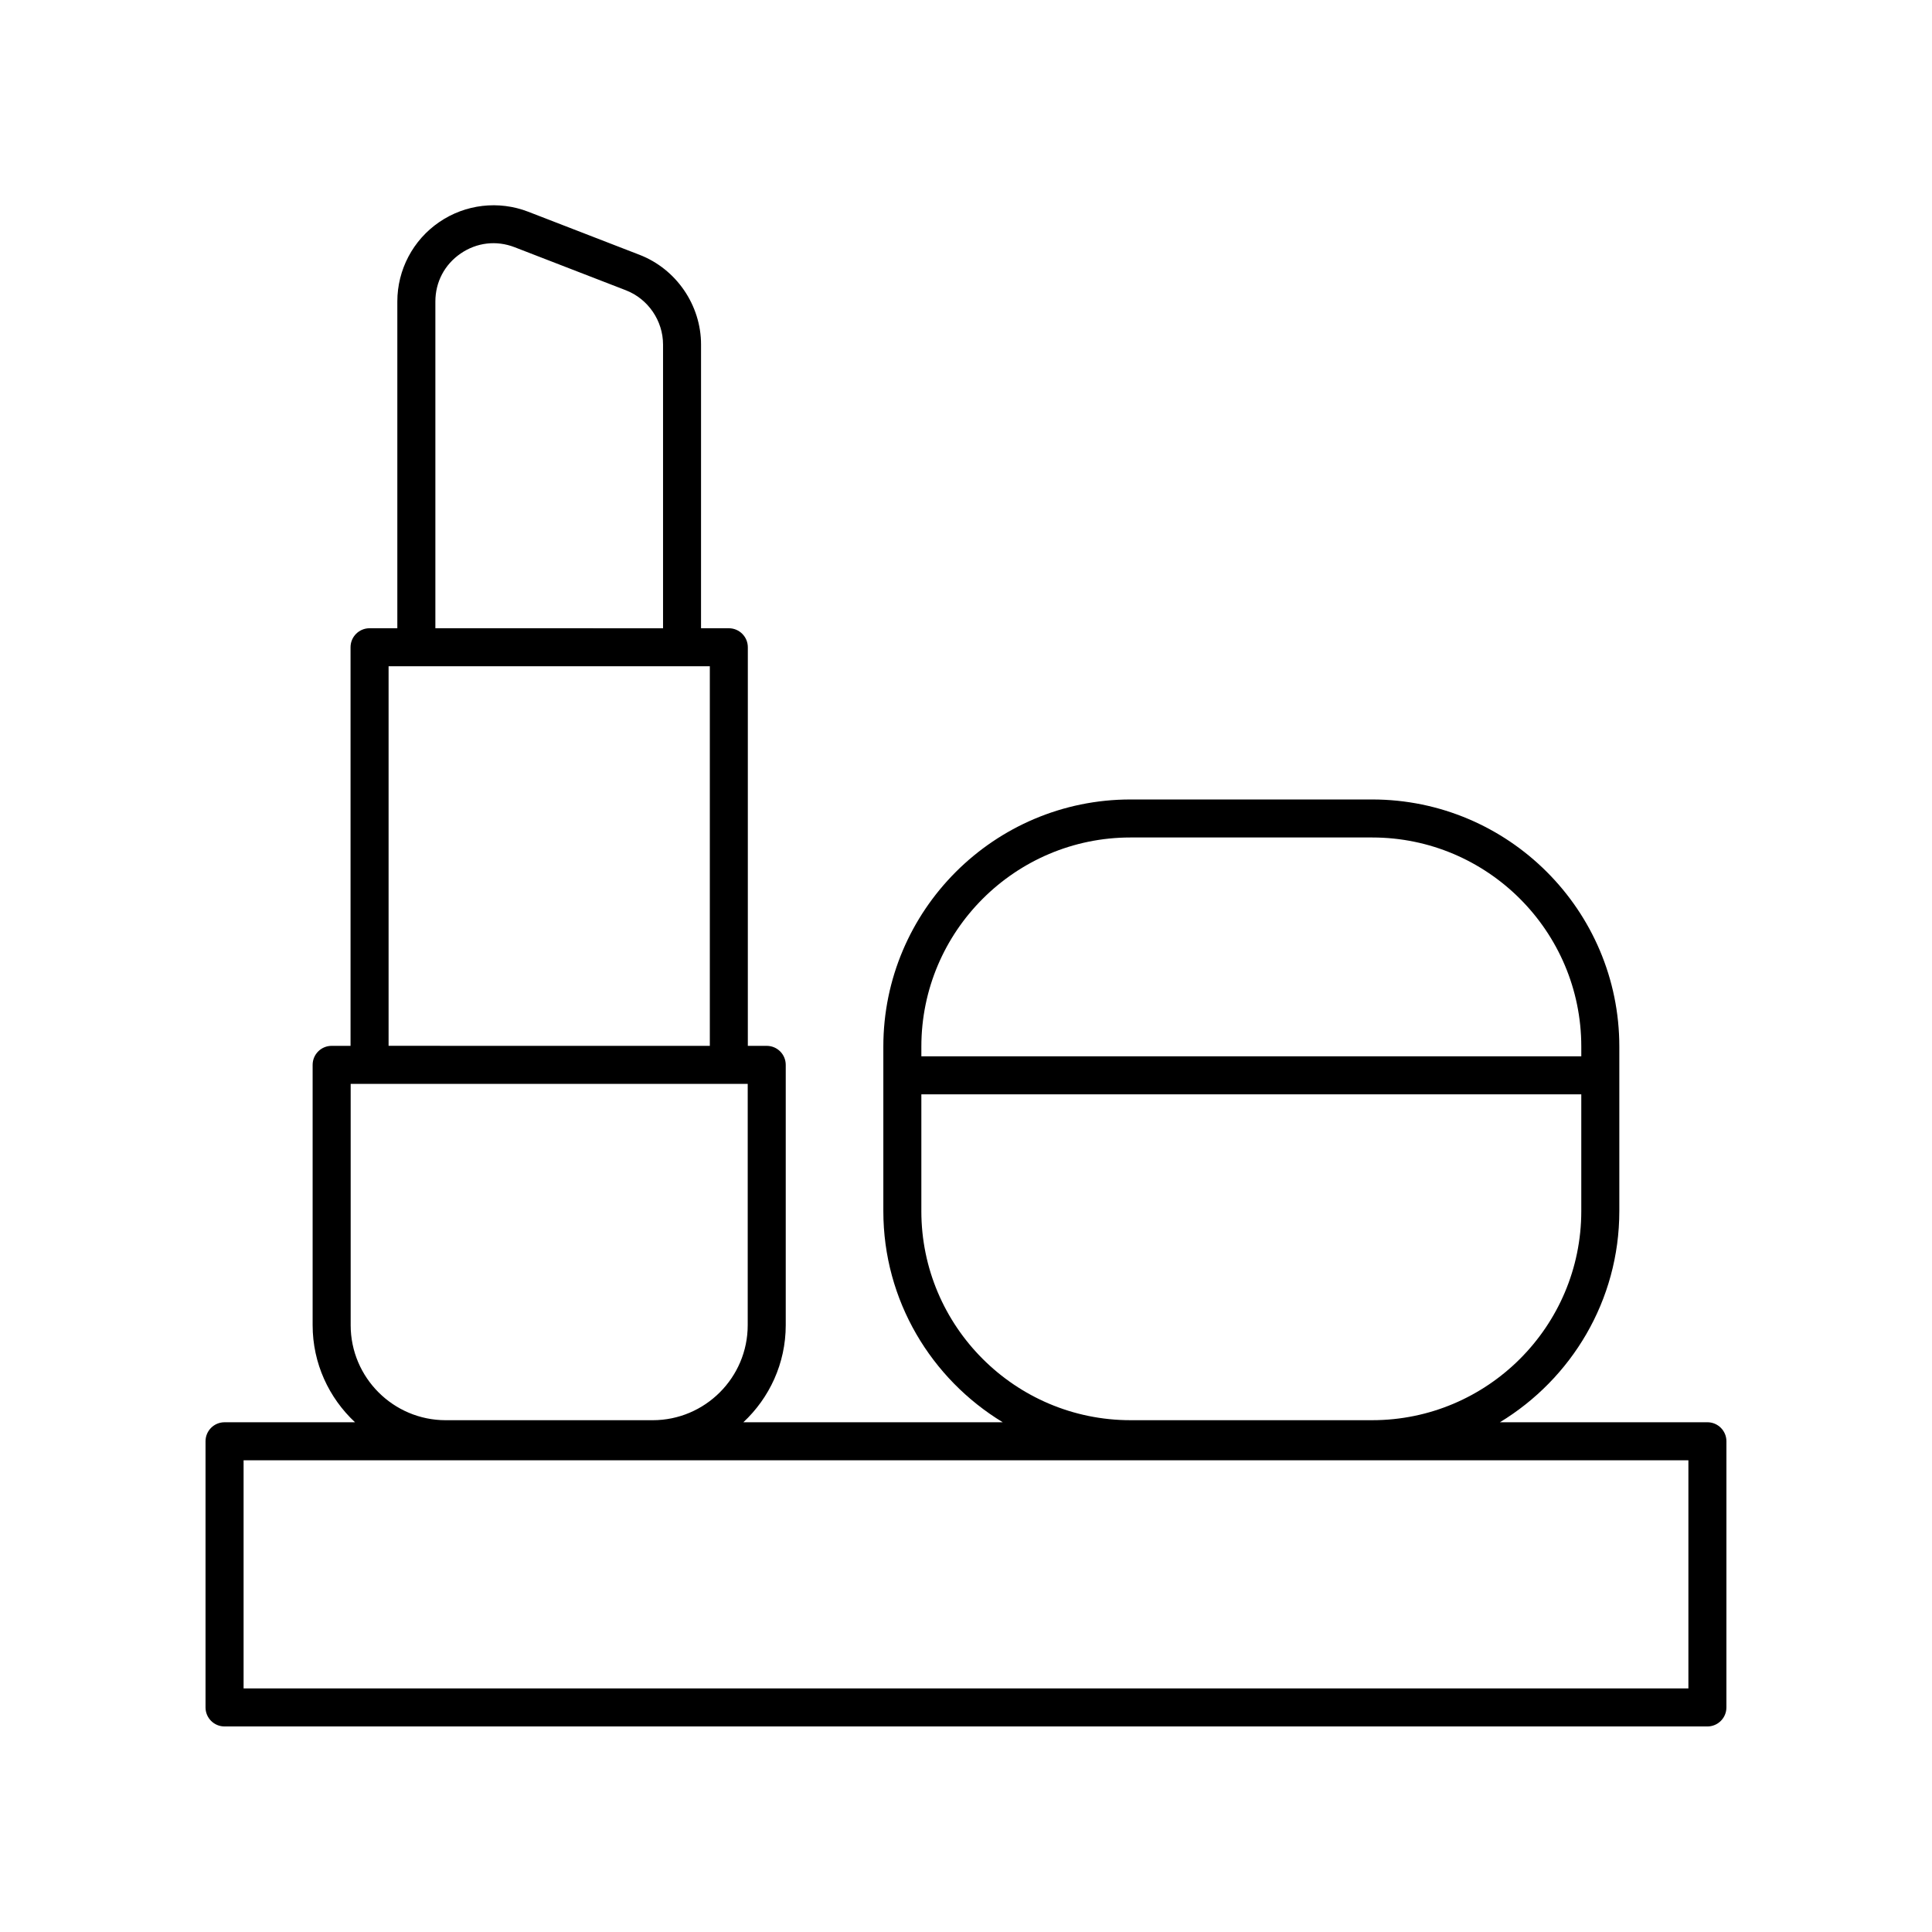
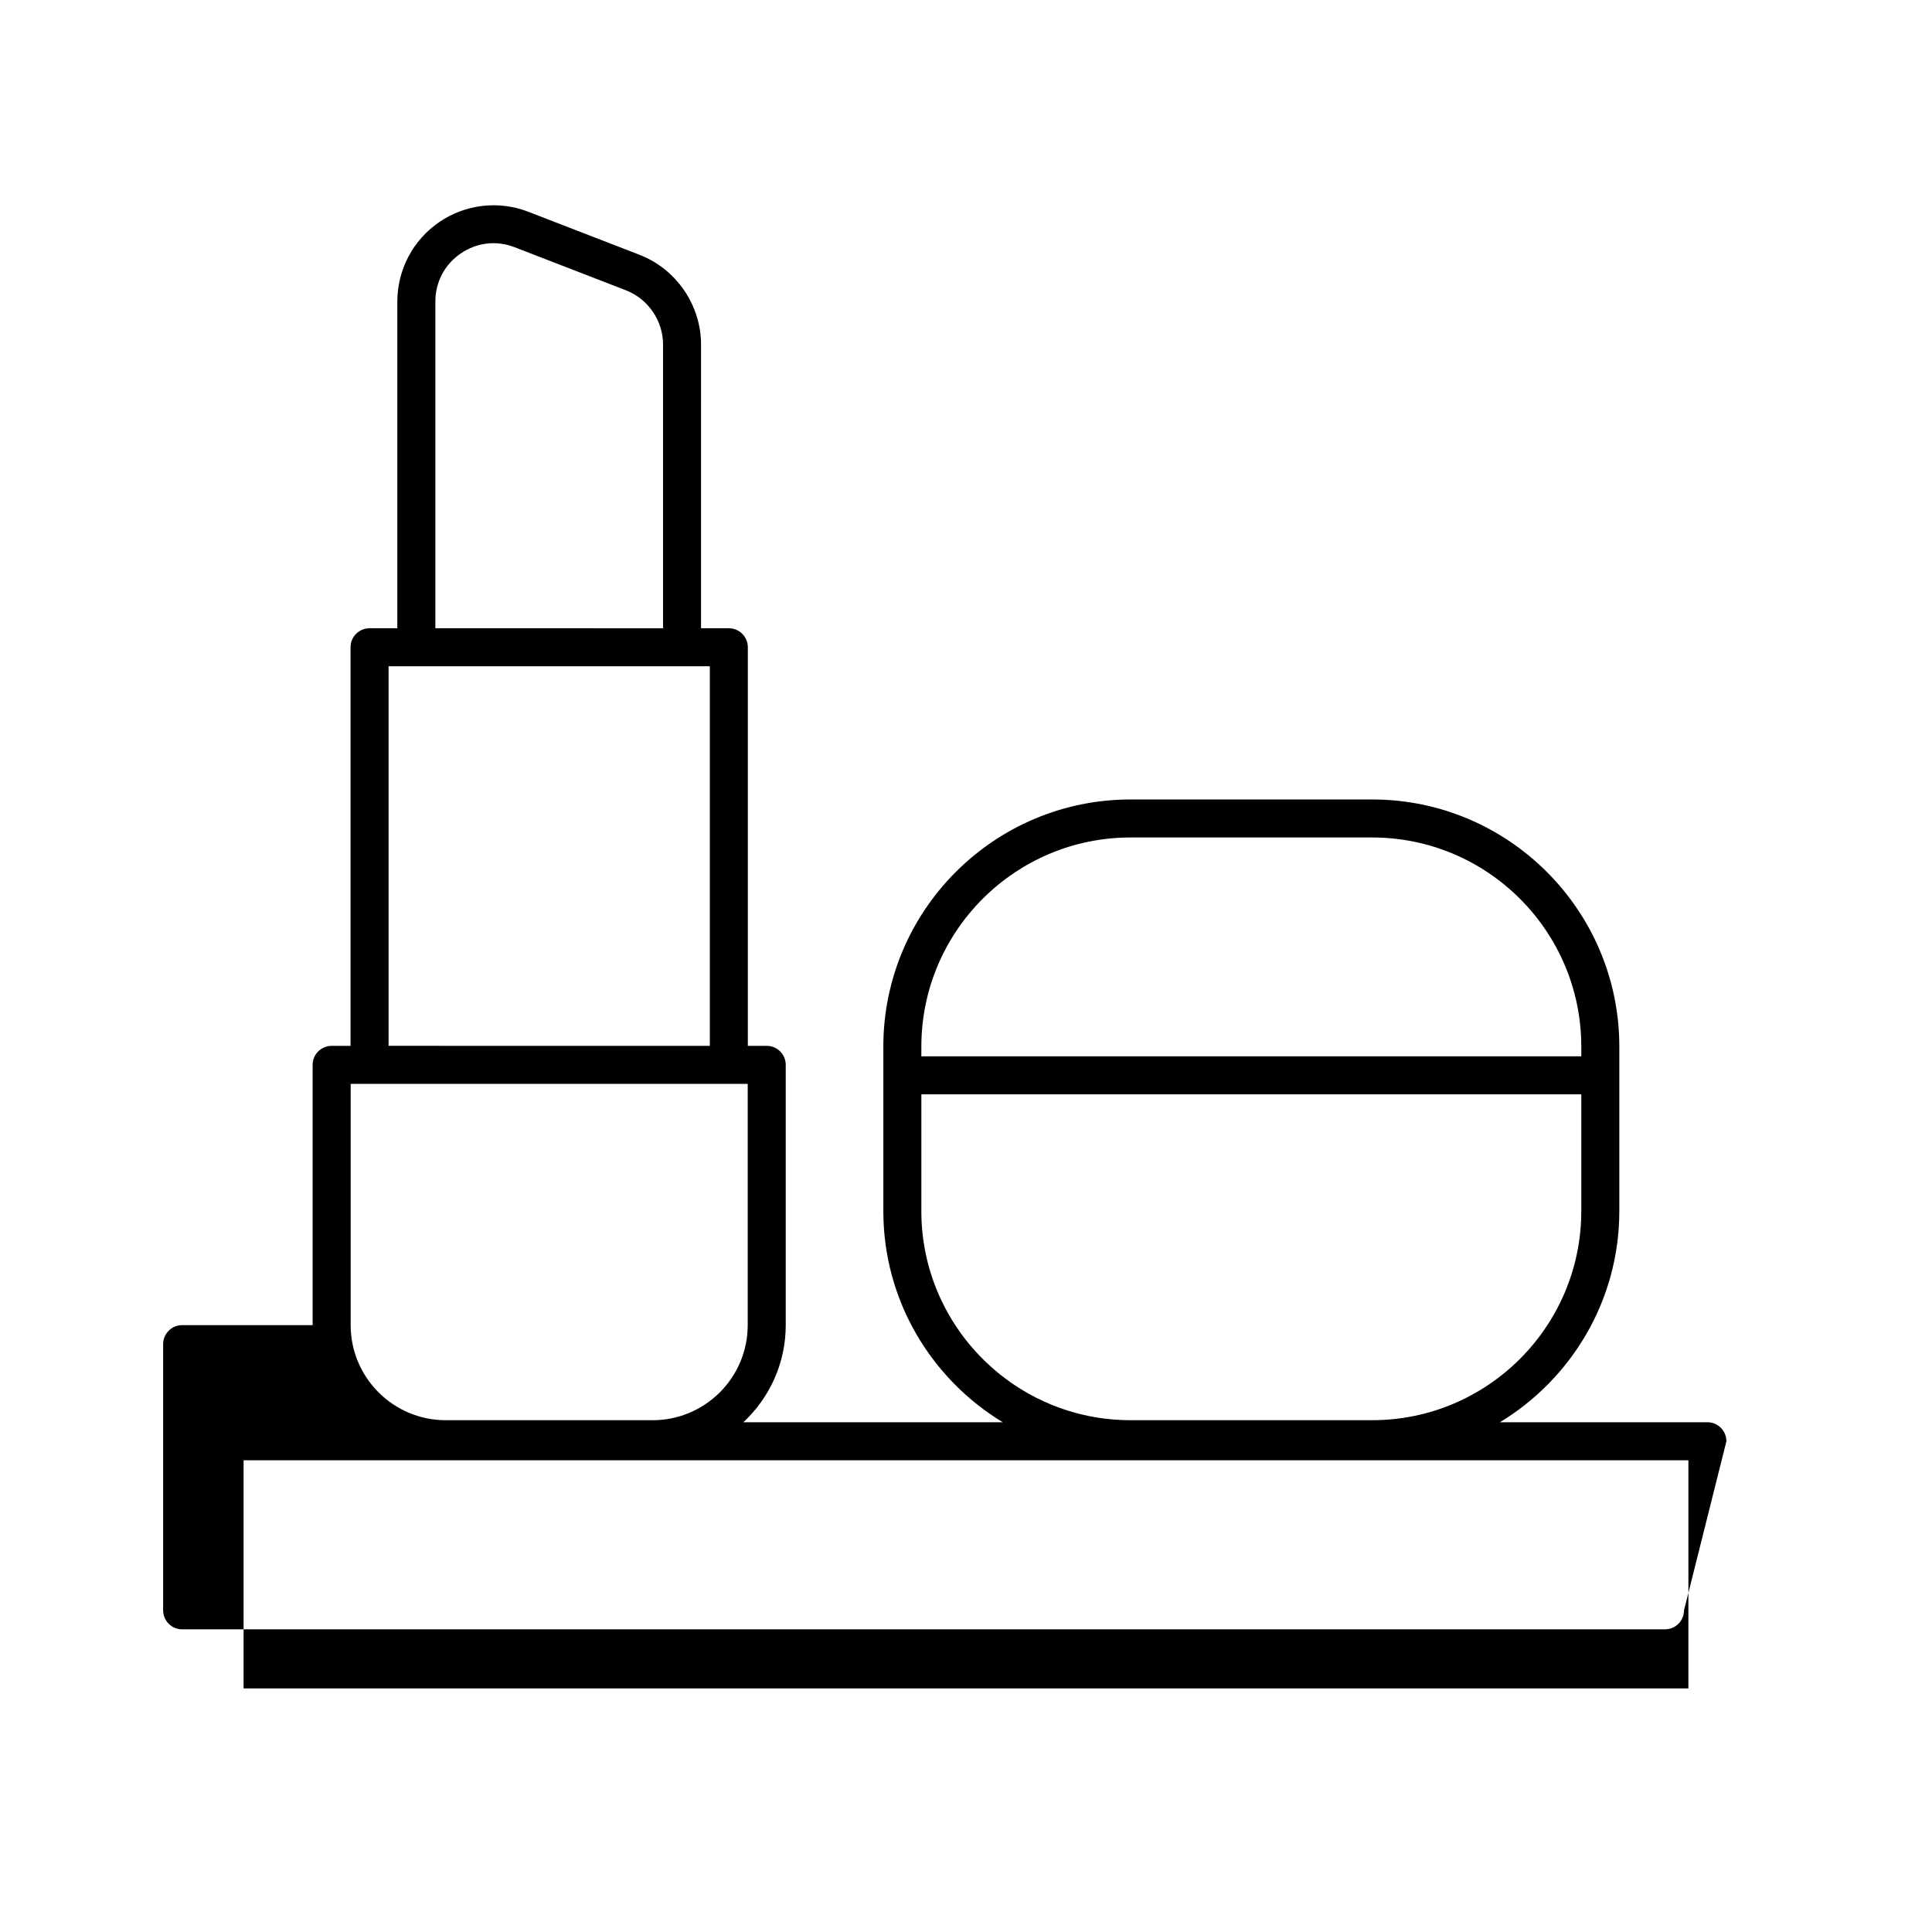
<svg xmlns="http://www.w3.org/2000/svg" fill="#000000" width="800px" height="800px" version="1.1" viewBox="144 144 512 512">
-   <path d="m601.52 525.95c0-2.781-2.254-5.039-5.039-5.039l-54.992 0.004c18.93-11.492 31.648-32.246 31.648-55.965v-43.586c0-36.117-29.379-65.496-65.496-65.496h-64.051c-36.117 0-65.496 29.379-65.496 65.496v43.586c0 23.719 12.715 44.473 31.648 55.965h-68.746c6.894-6.441 11.234-15.582 11.234-25.738v-68.977c0-2.781-2.254-5.039-5.039-5.039h-5.008v-105.63c0-2.781-2.254-5.039-5.039-5.039h-7.363l0.004-75.176c0-10.453-6.551-20.016-16.301-23.789l-29.473-11.406c-7.844-3.039-16.68-2.012-23.625 2.746-6.945 4.758-11.09 12.625-11.09 21.043v86.582h-7.359c-2.781 0-5.039 2.254-5.039 5.039v105.63h-5.008c-2.781 0-5.039 2.254-5.039 5.039v68.977c0 10.156 4.34 19.297 11.234 25.738h-34.578c-2.781 0-5.039 2.254-5.039 5.039v70.535c0 2.781 2.254 5.039 5.039 5.039h392.97c2.781 0 5.039-2.254 5.039-5.039zm-157.93-160.01h64.051c30.559 0 55.418 24.859 55.418 55.418v2.578h-174.89v-2.578c0-30.555 24.863-55.418 55.422-55.418zm-55.422 99.008v-30.934h174.89v30.934c0 30.559-24.859 55.418-55.418 55.418h-64.051c-30.559 0-55.422-24.863-55.422-55.418zm-128.79-241.04c0-5.168 2.445-9.809 6.707-12.73 4.262-2.922 9.465-3.535 14.297-1.664l29.473 11.406c5.898 2.281 9.859 8.07 9.859 14.395v75.18l-60.336-0.004zm-12.398 96.66h85.133v100.59l-85.133-0.004zm-10.047 174.61v-63.938h105.22v63.938c0 13.891-11.301 25.191-25.191 25.191h-54.84c-13.891 0-25.191-11.301-25.191-25.191zm354.51 96.27h-382.89v-60.457h382.89z" />
+   <path d="m601.52 525.95c0-2.781-2.254-5.039-5.039-5.039l-54.992 0.004c18.93-11.492 31.648-32.246 31.648-55.965v-43.586c0-36.117-29.379-65.496-65.496-65.496h-64.051c-36.117 0-65.496 29.379-65.496 65.496v43.586c0 23.719 12.715 44.473 31.648 55.965h-68.746c6.894-6.441 11.234-15.582 11.234-25.738v-68.977c0-2.781-2.254-5.039-5.039-5.039h-5.008v-105.63c0-2.781-2.254-5.039-5.039-5.039h-7.363l0.004-75.176c0-10.453-6.551-20.016-16.301-23.789l-29.473-11.406c-7.844-3.039-16.68-2.012-23.625 2.746-6.945 4.758-11.09 12.625-11.09 21.043v86.582h-7.359c-2.781 0-5.039 2.254-5.039 5.039v105.63h-5.008c-2.781 0-5.039 2.254-5.039 5.039v68.977h-34.578c-2.781 0-5.039 2.254-5.039 5.039v70.535c0 2.781 2.254 5.039 5.039 5.039h392.97c2.781 0 5.039-2.254 5.039-5.039zm-157.93-160.01h64.051c30.559 0 55.418 24.859 55.418 55.418v2.578h-174.89v-2.578c0-30.555 24.863-55.418 55.422-55.418zm-55.422 99.008v-30.934h174.89v30.934c0 30.559-24.859 55.418-55.418 55.418h-64.051c-30.559 0-55.422-24.863-55.422-55.418zm-128.79-241.04c0-5.168 2.445-9.809 6.707-12.73 4.262-2.922 9.465-3.535 14.297-1.664l29.473 11.406c5.898 2.281 9.859 8.07 9.859 14.395v75.18l-60.336-0.004zm-12.398 96.66h85.133v100.59l-85.133-0.004zm-10.047 174.61v-63.938h105.22v63.938c0 13.891-11.301 25.191-25.191 25.191h-54.84c-13.891 0-25.191-11.301-25.191-25.191zm354.51 96.27h-382.89v-60.457h382.89z" />
</svg>